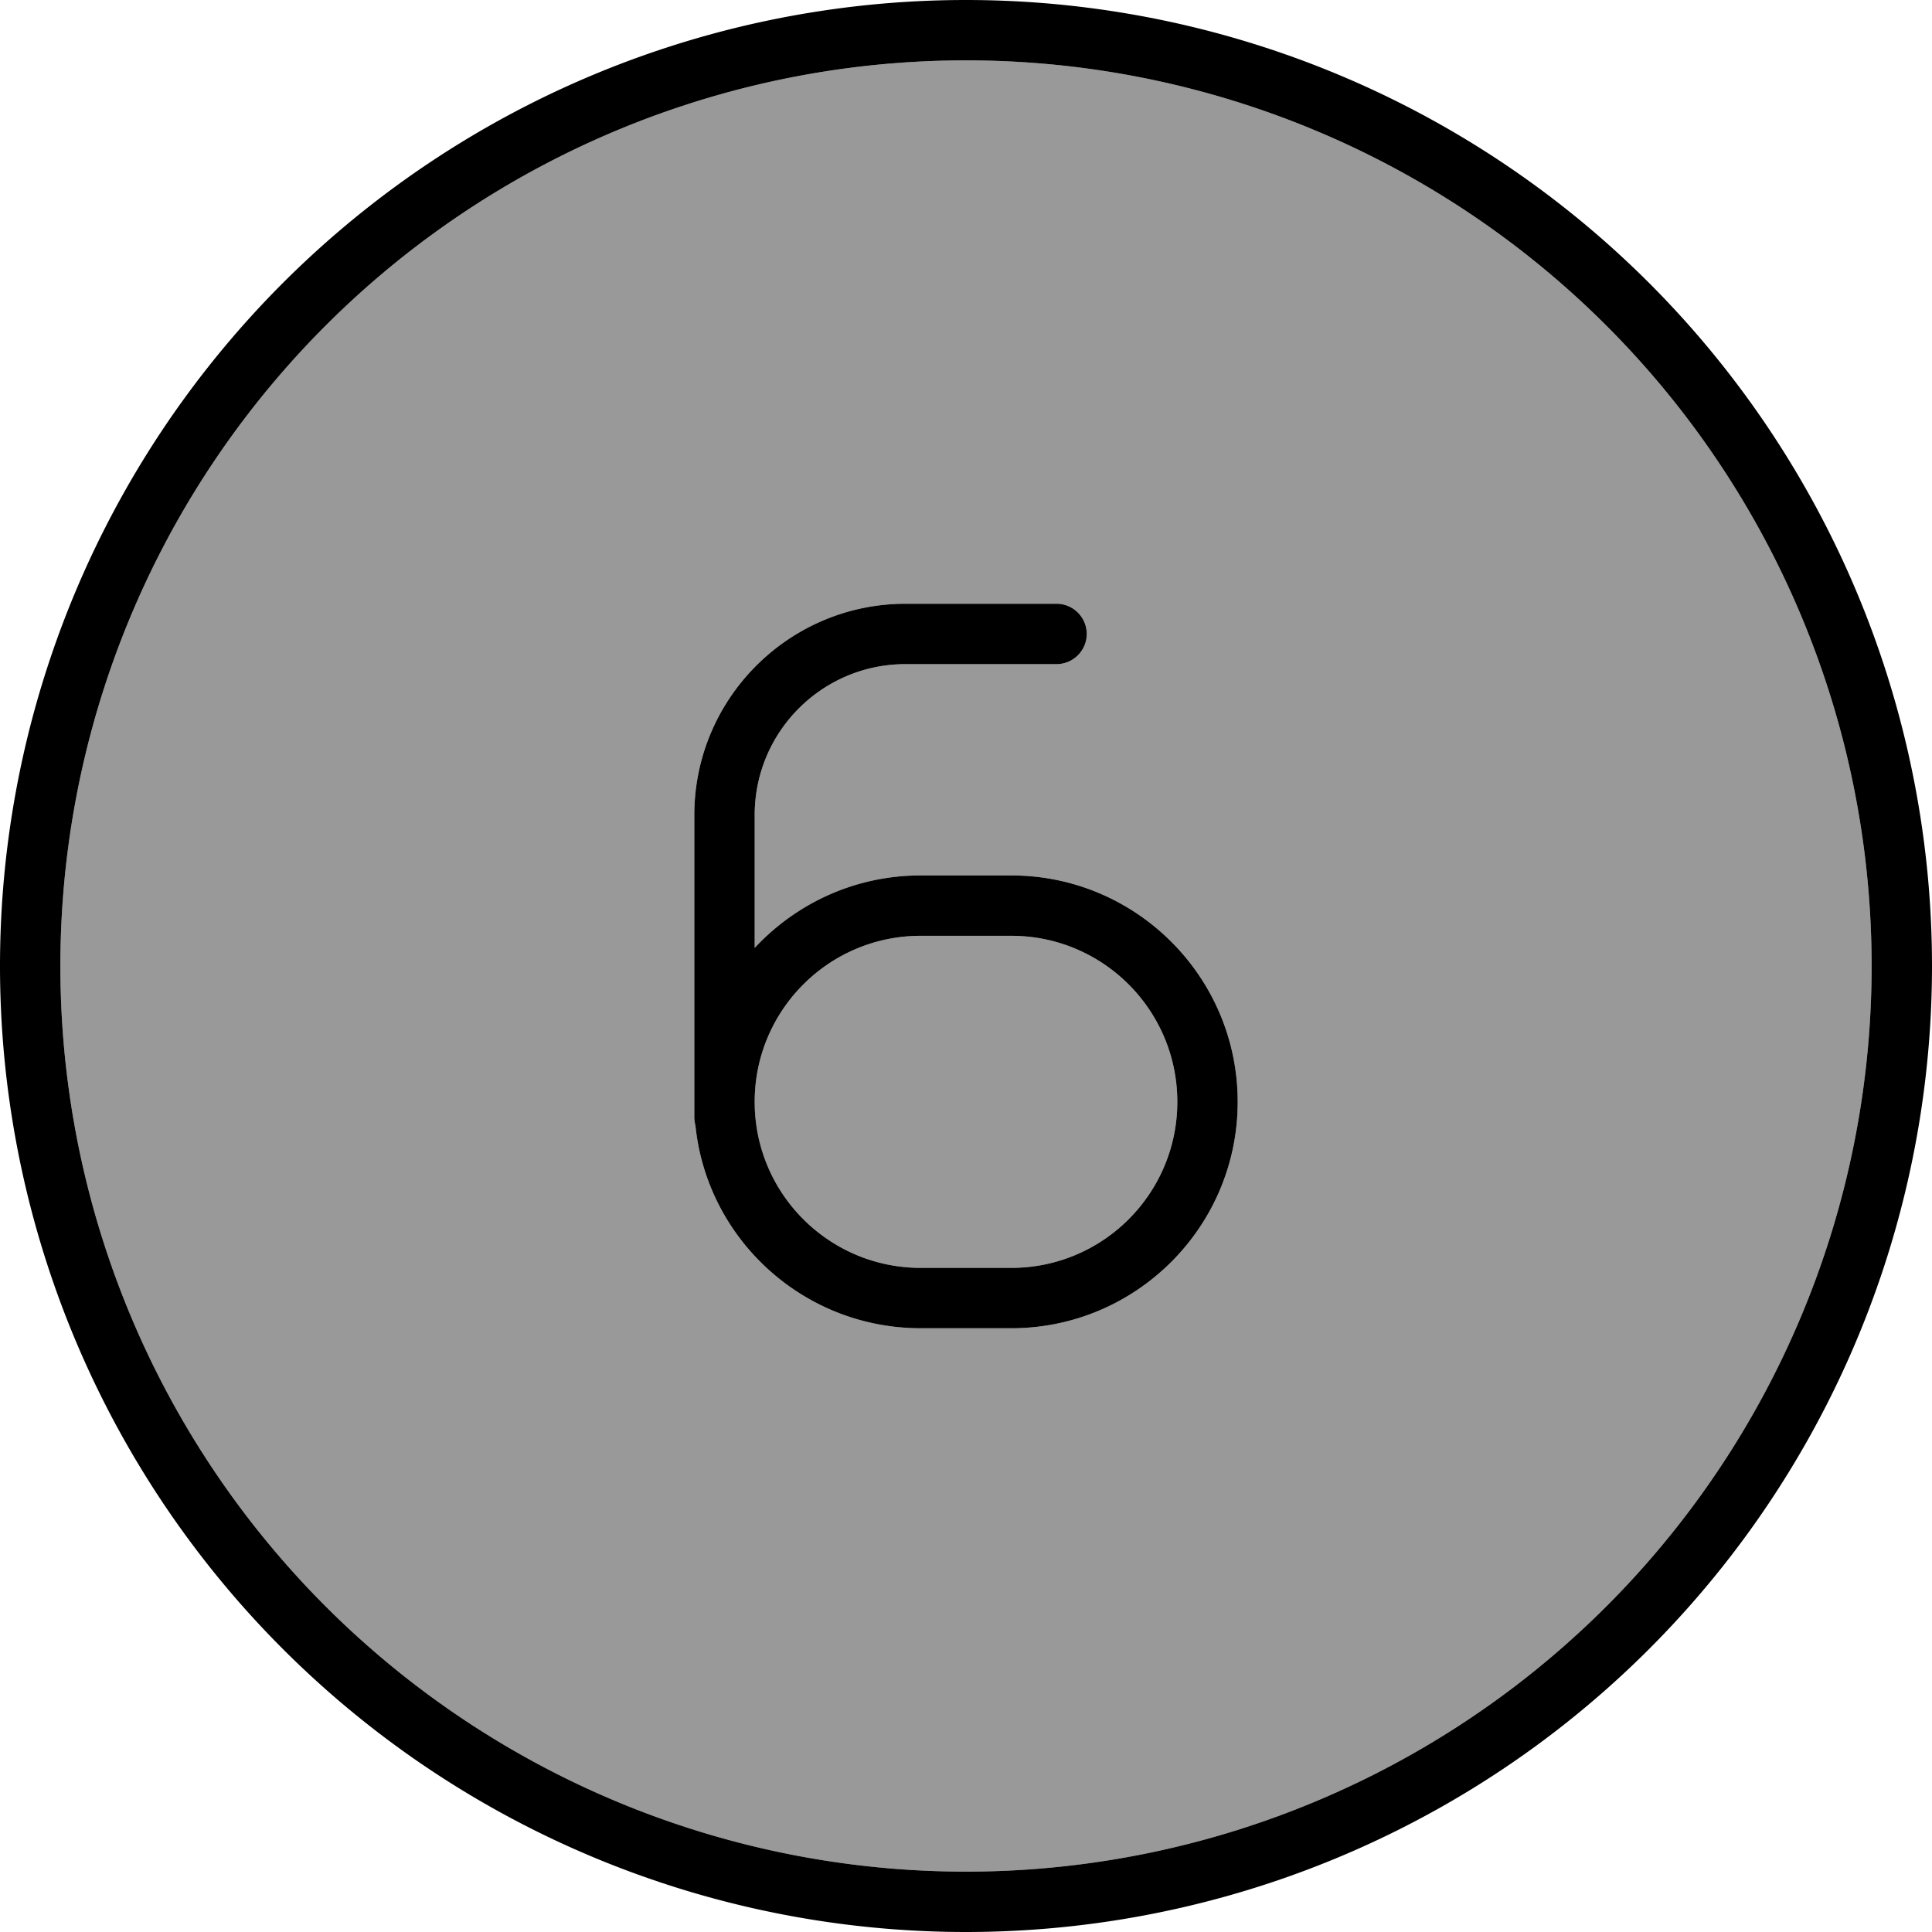
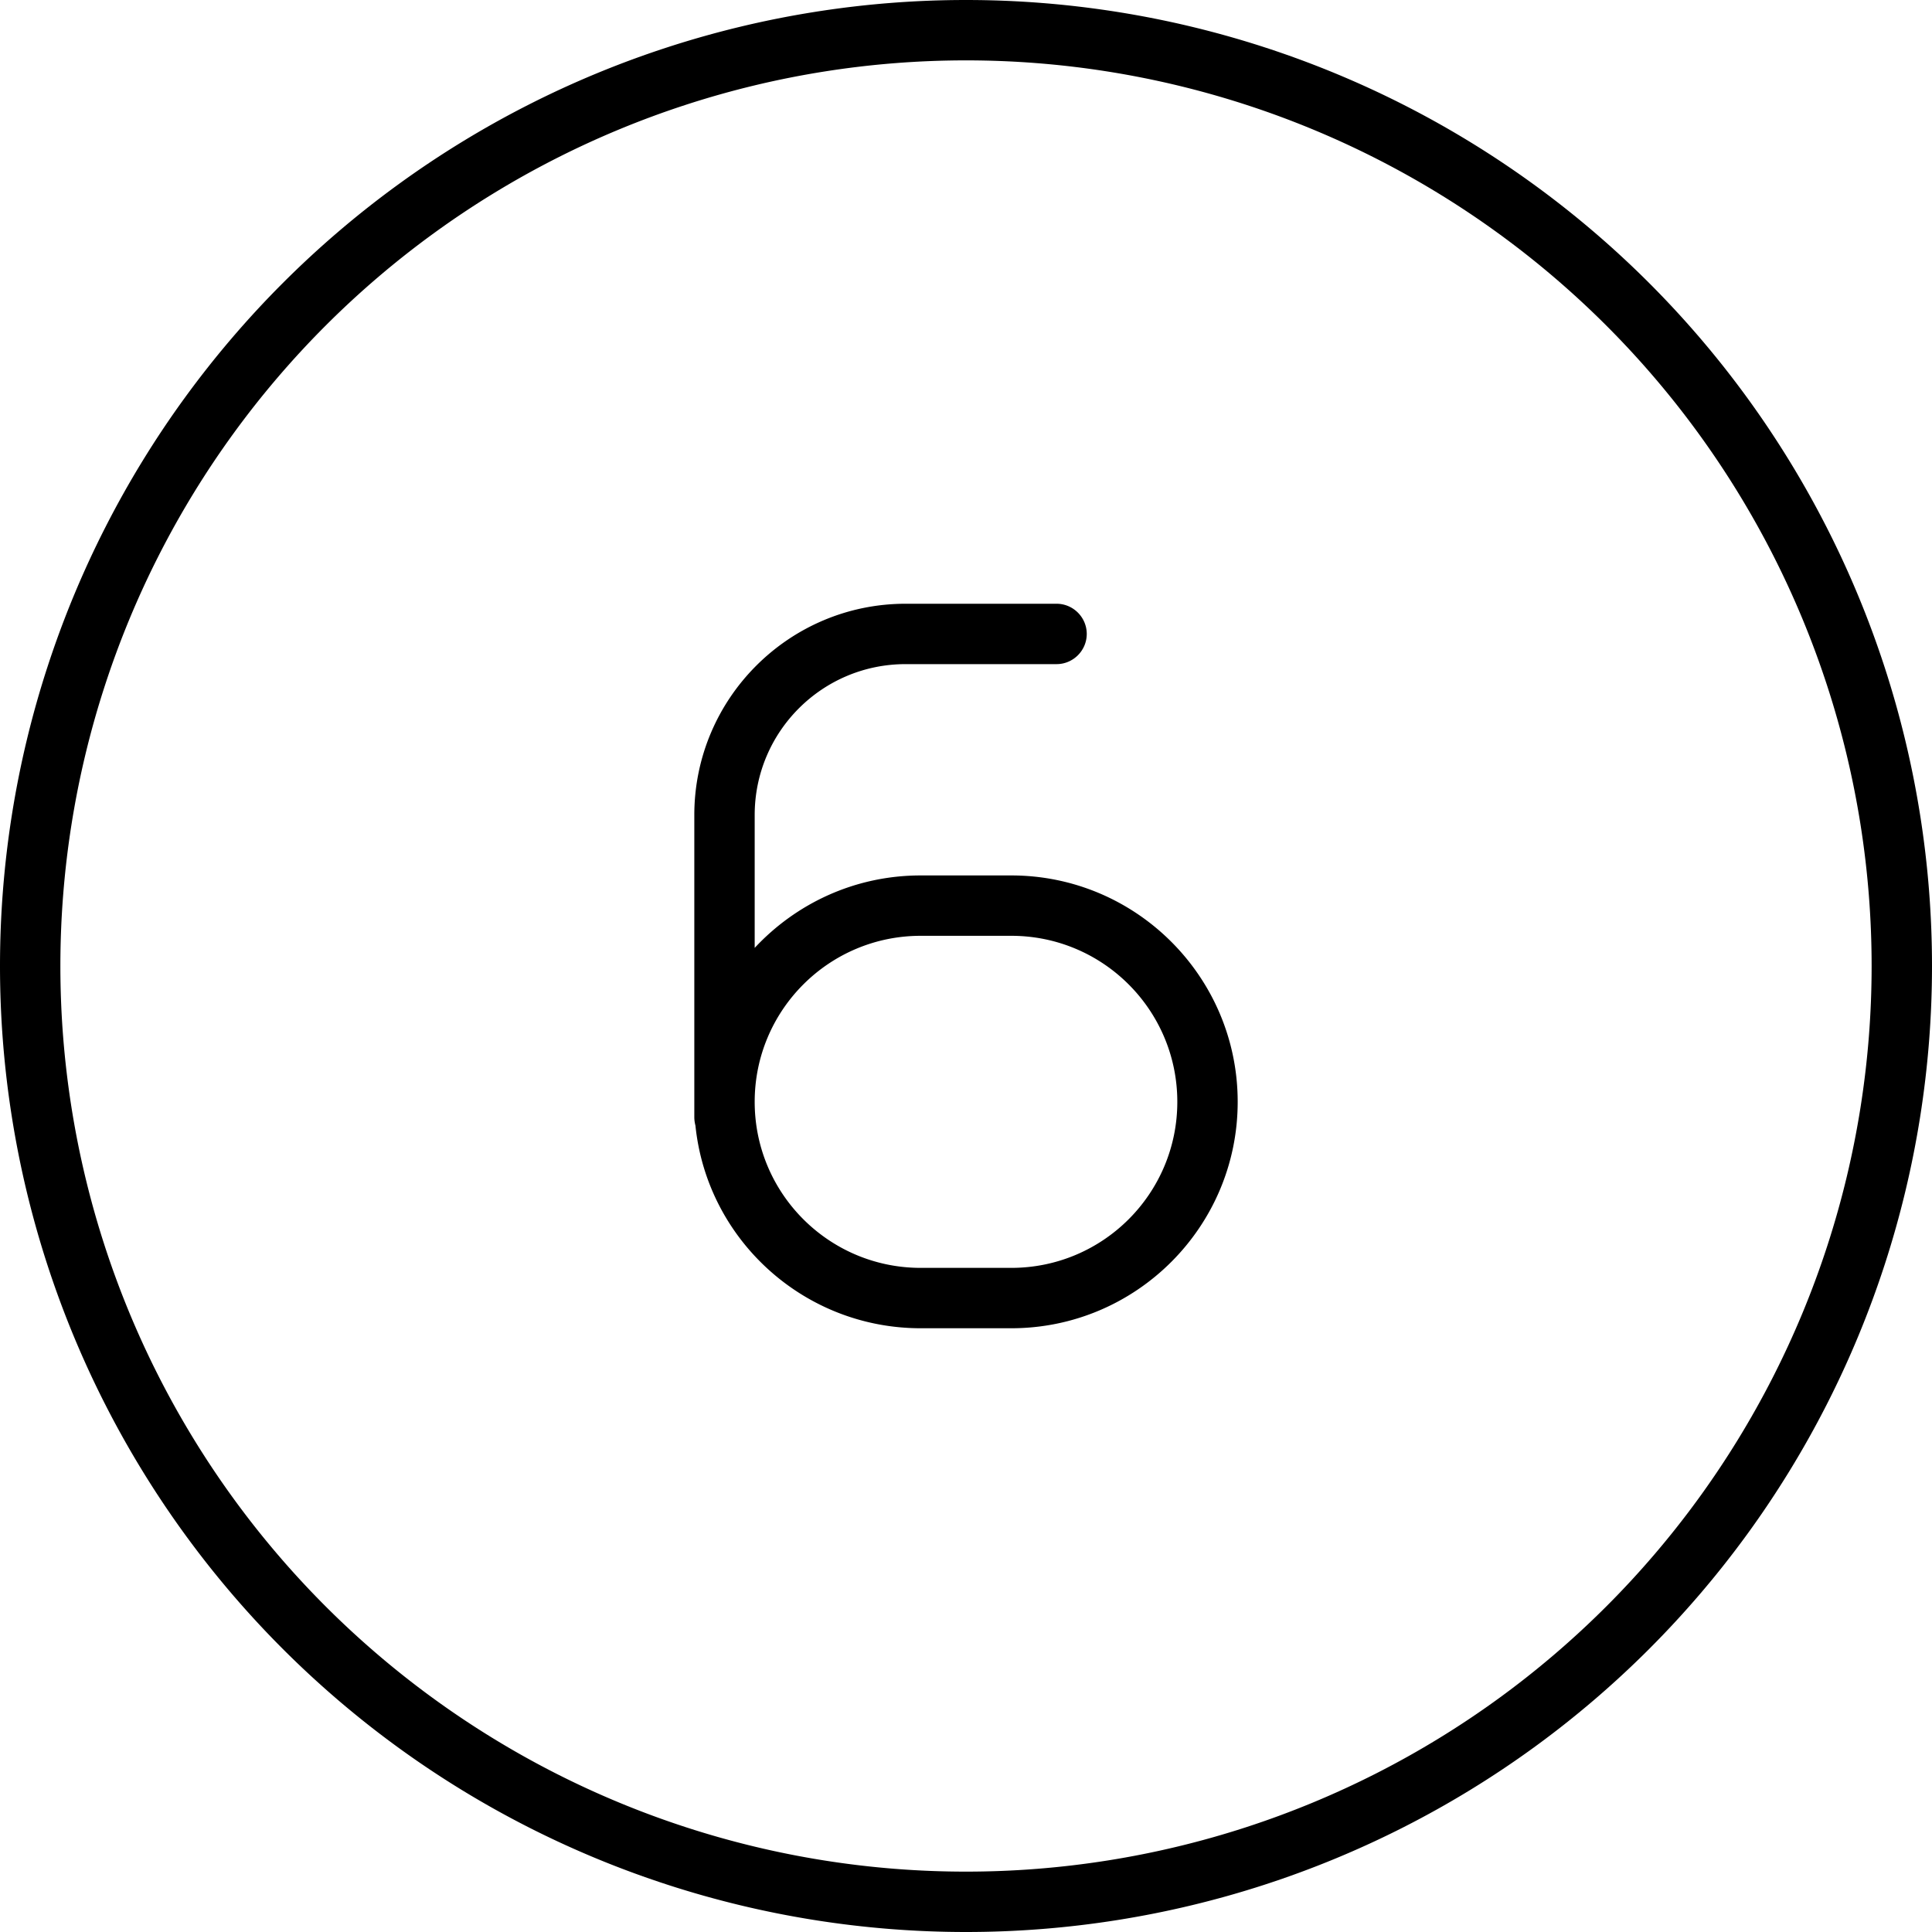
<svg xmlns="http://www.w3.org/2000/svg" viewBox="0 0 512 512">
-   <path style="fill:currentColor;opacity:.4" d="M16 256a240 240 0 1 0 480 0 240 240 0 1 0 -480 0zm168-40c0-30.9 25.1-56 56-56l40 0c4.4 0 8 3.6 8 8s-3.6 8-8 8l-40 0c-22.1 0-40 17.9-40 40l0 35.2c11-11.8 26.6-19.2 44-19.2l24 0c33.1 0 60 26.9 60 60s-26.9 60-60 60l-24 0c-31 0-56.6-23.5-59.7-53.7-.2-.7-.3-1.5-.3-2.3l0-80zm16 76c0 24.3 19.7 44 44 44l24 0c24.3 0 44-19.7 44-44s-19.7-44-44-44l-24 0c-24.3 0-44 19.7-44 44z" />
  <path style="fill:currentColor;opacity:1" d="M256 16a240 240 0 1 1 0 480 240 240 0 1 1 0-480zm0 496a256 256 0 1 0 0-512 256 256 0 1 0 0 512zm32-344c0-4.4-3.6-8-8-8l-40 0c-30.9 0-56 25.1-56 56l0 80c0 .8 .1 1.5 .3 2.3 3.1 30.2 28.7 53.7 59.7 53.7l24 0c33.1 0 60-26.9 60-60s-26.9-60-60-60l-24 0c-17.4 0-33 7.4-44 19.2l0-35.2c0-22.1 17.9-40 40-40l40 0c4.4 0 8-3.6 8-8zM244 336c-24.3 0-44-19.7-44-44s19.7-44 44-44l24 0c24.3 0 44 19.7 44 44s-19.7 44-44 44l-24 0z" />
</svg>